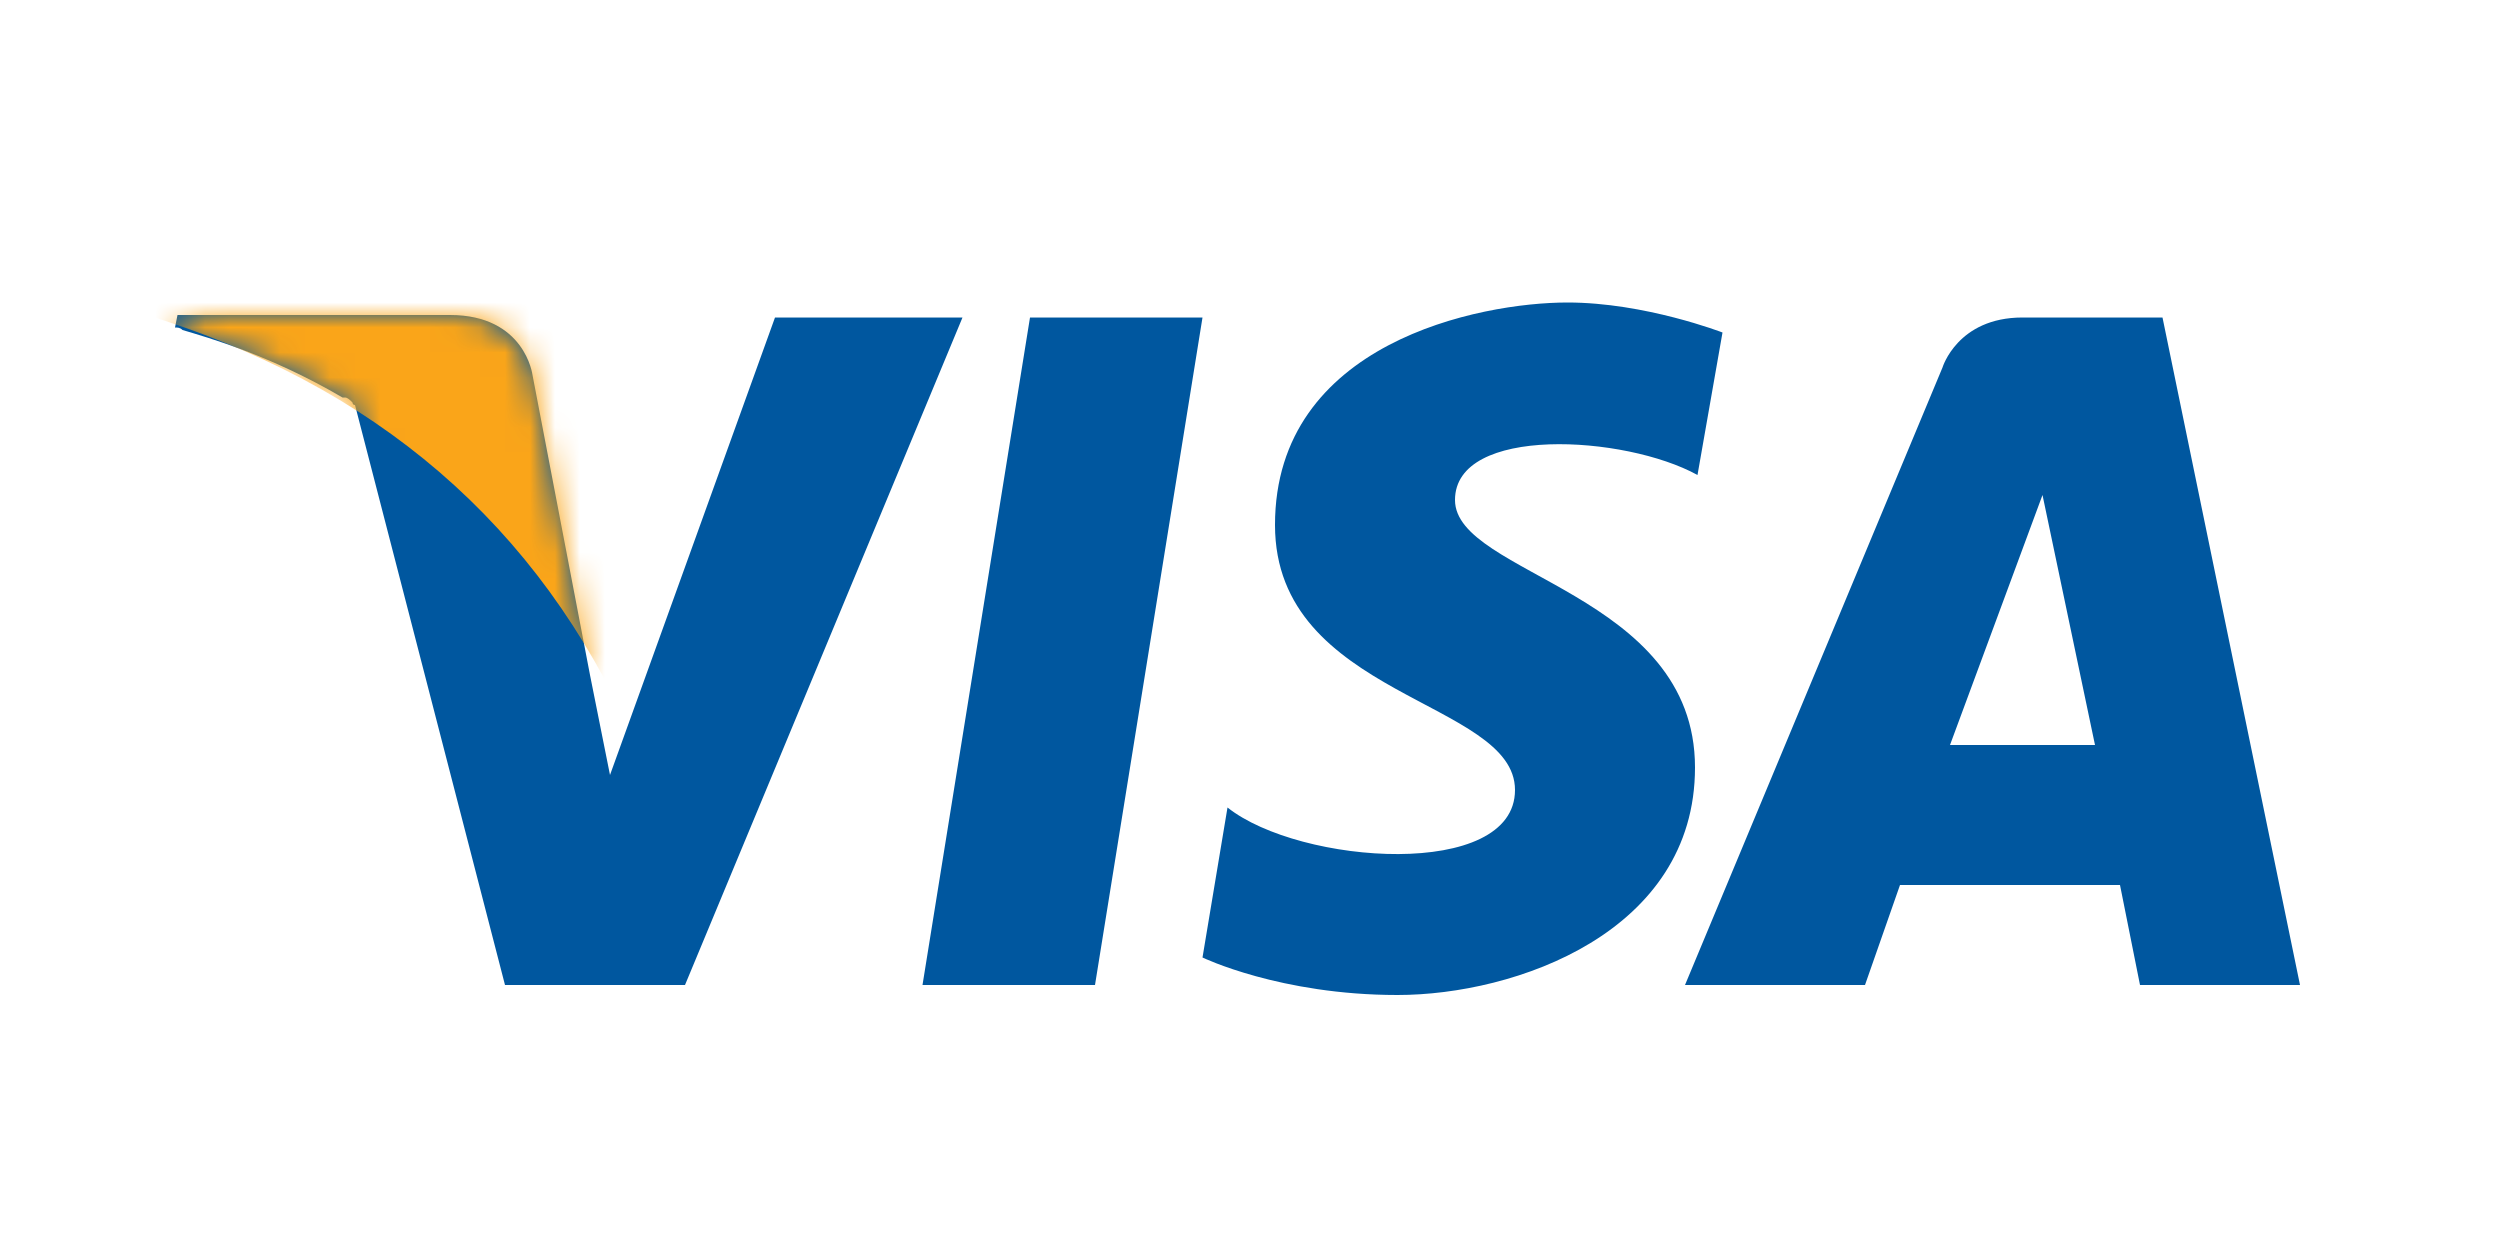
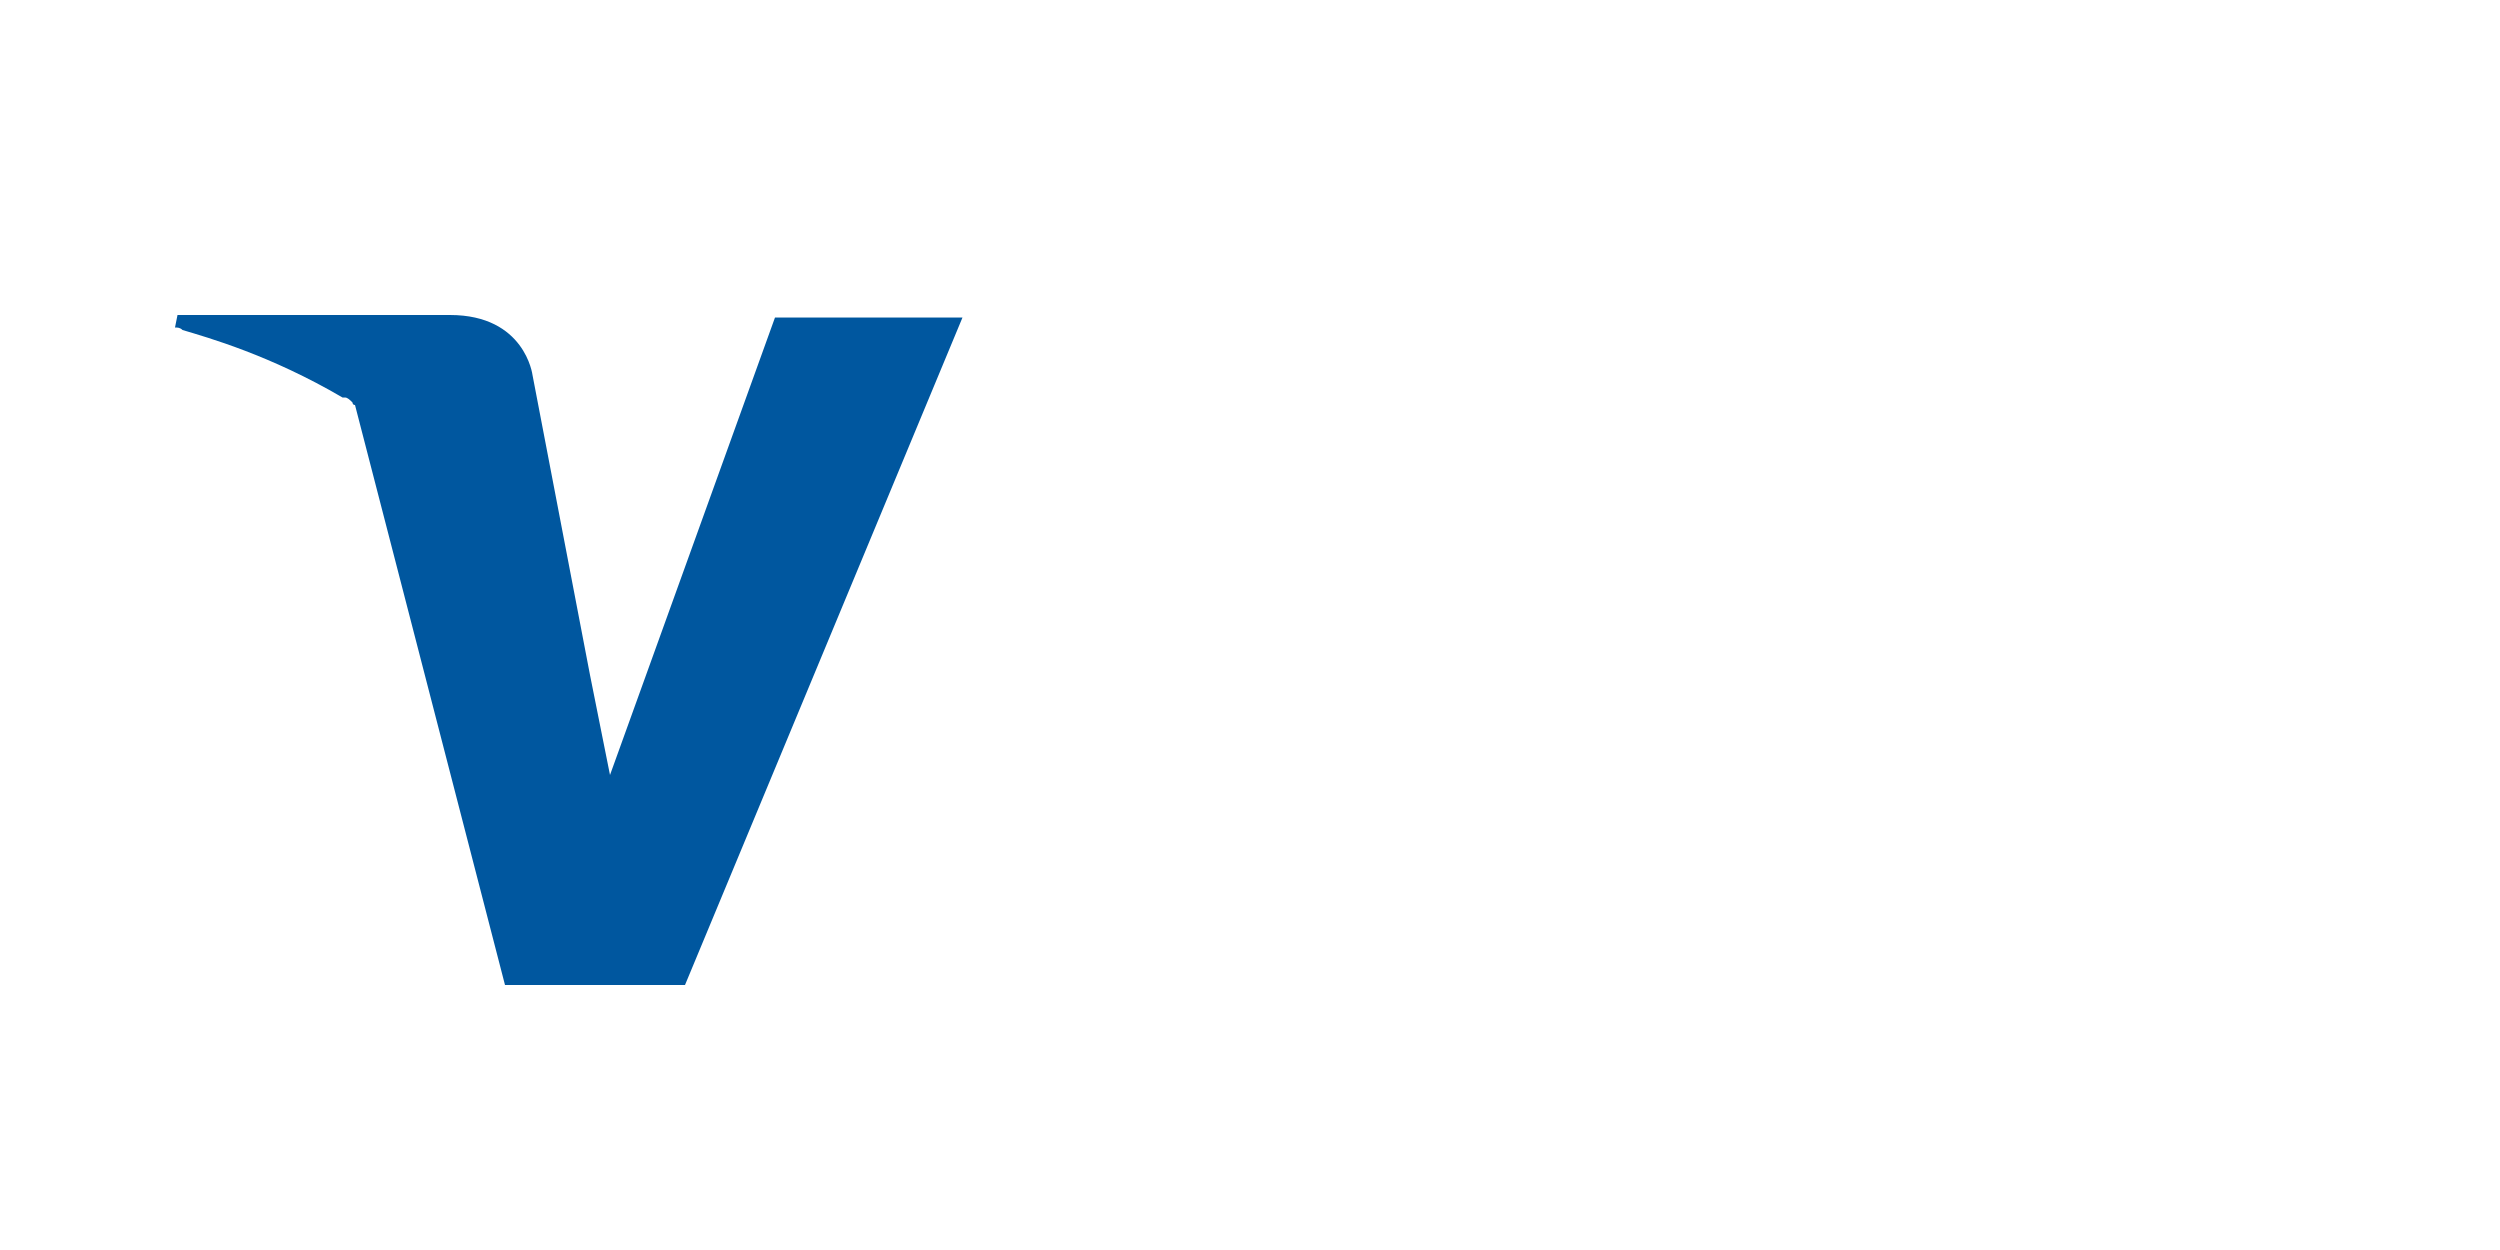
<svg xmlns="http://www.w3.org/2000/svg" version="1.1" id="Layer_1" x="0px" y="0px" viewBox="0 0 100 50" style="enable-background:new 0 0 100 50;" xml:space="preserve">
  <style type="text/css">
	.st0{fill:#00579F;}
	.st1{filter:url(#Adobe_OpacityMaskFilter);}
	.st2{fill-rule:evenodd;clip-rule:evenodd;fill:#FFFFFF;}
	.st3{mask:url(#b_00000099645026998403238690000013520646149786060418_);fill-rule:evenodd;clip-rule:evenodd;fill:#FAA519;}
</style>
  <g>
    <g>
      <path id="a_00000024723641716225037690000003245903707967654578_" class="st0" d="M31,12.7L24.4,31l-0.8-4l-2.3-12    c0,0-0.3-2.4-3.3-2.4H7.1L7,13.1H7c0,0,0,0,0,0c0.1,0,0.2,0,0.3,0.1c1,0.3,3.5,1,6.4,2.7c0,0,0,0,0.1,0c0.1,0,0.2,0.1,0.3,0.2    c0,0,0,0.1,0.1,0.1l6,23.2h7.2l11.1-26.7H31L31,12.7z" />
    </g>
    <defs>
      <filter id="Adobe_OpacityMaskFilter" filterUnits="userSpaceOnUse" x="-1.3" y="9.6" width="26.9" height="17.6">
        <feColorMatrix type="matrix" values="1 0 0 0 0  0 1 0 0 0  0 0 1 0 0  0 0 0 1 0" />
      </filter>
    </defs>
    <mask maskUnits="userSpaceOnUse" x="-1.3" y="9.6" width="26.9" height="17.6" id="b_00000099645026998403238690000013520646149786060418_">
      <g class="st1">
-         <path id="a_00000153689336912512129900000010936394910279027366_" class="st2" d="M31,12.7L24.4,31l-0.8-4l-2.3-12     c0,0-0.3-2.4-3.3-2.4H7.1L7,13.1H7c0,0,0,0,0,0c0.1,0,0.2,0,0.3,0.1c1,0.3,3.5,1,6.4,2.7c0,0,0,0,0.1,0c0.1,0,0.2,0.1,0.3,0.2     c0,0,0,0.1,0.1,0.1l6,23.2h7.2l11.1-26.7H31L31,12.7z" />
-       </g>
+         </g>
    </mask>
-     <path class="st3" d="M24.2,27.2c-4.3-8-11.4-13.1-21.3-15.4S0.6,9,25.6,10.3L24.2,27.2L24.2,27.2z" />
-     <path class="st0" d="M41.2,12.7l-4.3,26.7h6.9l4.3-26.7H41.2z M86.5,12.7h-5.6c-2.6,0-3.2,2-3.2,2L67.4,39.4h7.2l1.4-4h8.8l0.8,4   h6.4L86.5,12.7L86.5,12.7z M78,29.8l3.7-10l2.1,10H78z M58.2,20c0-3,6.8-2.6,9.7-1l1-5.7c0,0-3.1-1.2-6.2-1.2   C59.2,12.1,51,13.7,51,21c0,6.9,9.6,7,9.6,10.6s-8.6,3-11.5,0.7l-1,6c0,0,3.1,1.5,7.8,1.5c4.7,0,11.9-2.5,11.9-9.1   C67.8,23.7,58.2,23,58.2,20z" />
  </g>
</svg>